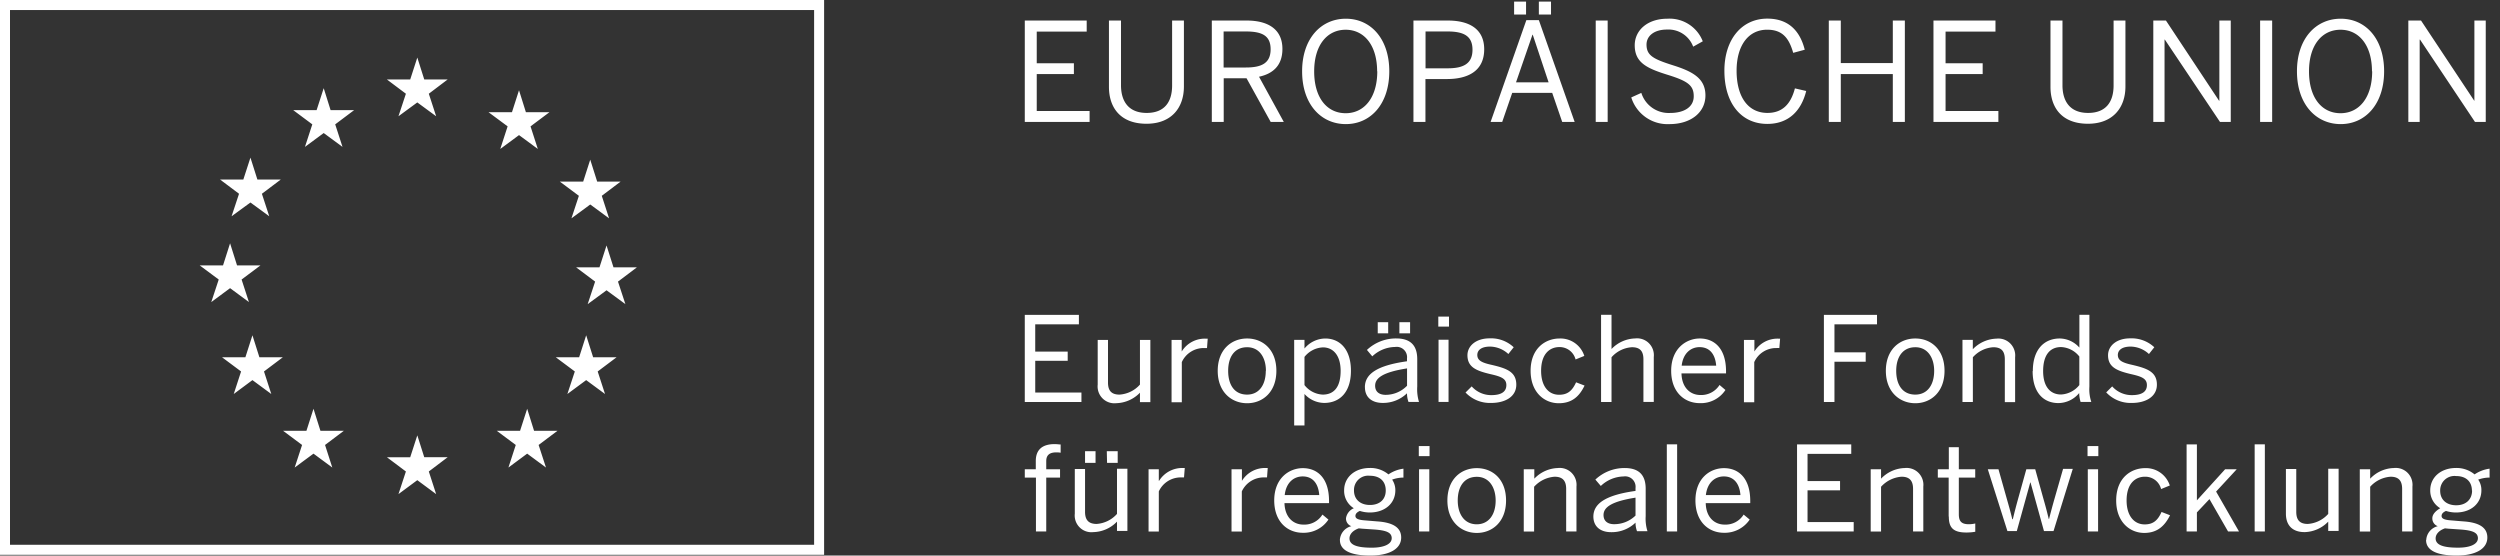
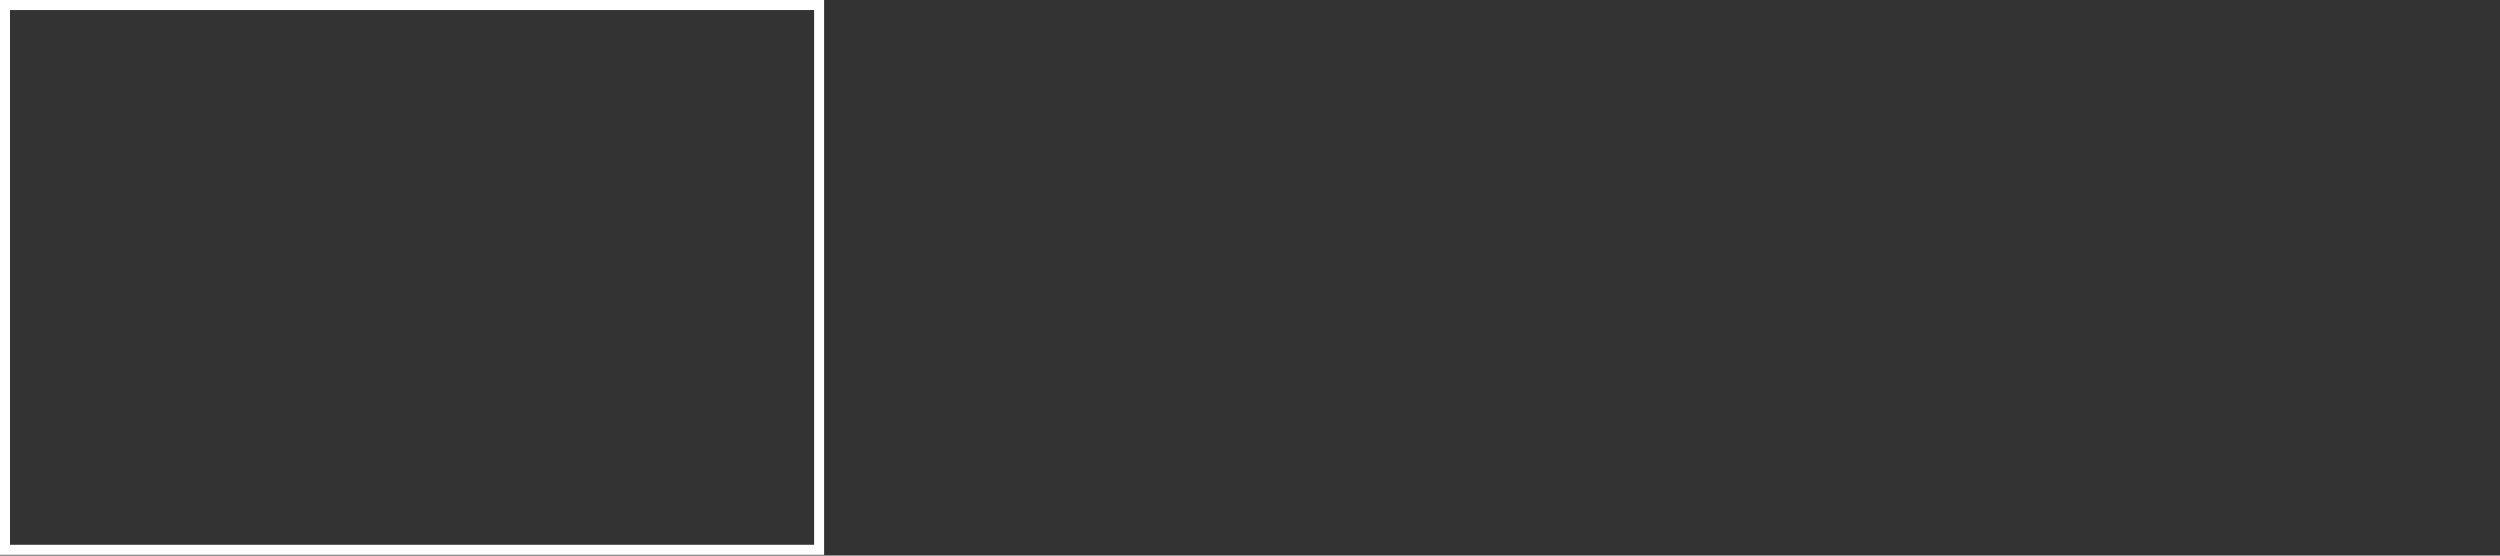
<svg xmlns="http://www.w3.org/2000/svg" xmlns:ns1="http://sodipodi.sourceforge.net/DTD/sodipodi-0.dtd" xmlns:ns2="http://www.inkscape.org/namespaces/inkscape" viewBox="0 0 225 50" fill="none" class="h-12" version="1.1" id="svg8" ns1:docname="efre.svg" ns2:version="1.2 (dc2aeda, 2022-05-15)">
  <rect x="0" y="0" width="225" height="50" fill="#333333" stroke="none" />
  <defs id="defs12" />
  <ns1:namedview id="namedview10" pagecolor="#ffffff" bordercolor="#000000" borderopacity="0.25" ns2:showpageshadow="2" ns2:pageopacity="0.0" ns2:pagecheckerboard="0" ns2:deskcolor="#d1d1d1" showgrid="false" ns2:zoom="4.72" ns2:cx="112.60593" ns2:cy="25.105932" ns2:window-width="1680" ns2:window-height="939" ns2:window-x="0" ns2:window-y="25" ns2:window-maximized="1" ns2:current-layer="svg8" />
  <title id="title2">European Regional Development Fund Logo</title>
  <path d="M73.27.903V49.03H.9V.903h72.37Zm.9-.903H0v49.932h74.17V0Z" fill="currentColor" id="path4" style="fill:#ffffff" />
-   <path d="M53.382 32.154h2.11l-1.7 1.278.66 2.028-1.696-1.25-1.692 1.25.67-2.028-1.714-1.278h2.102l.634-1.978.626 1.978ZM38.183 7.153h2.106l-1.696 1.283.661 2.028-1.697-1.246-1.696 1.246.67-2.028-1.71-1.283h2.098l.639-1.973.625 1.973ZM38.183 41.15h2.106l-1.696 1.284.661 2.037-1.697-1.256-1.696 1.256.67-2.037-1.71-1.283h2.098l.639-1.97.625 1.97ZM28.84 38.772h2.106l-1.692 1.274.653 2.032-1.692-1.251-1.693 1.251.666-2.032-1.71-1.274h2.102l.635-1.983.625 1.983ZM53.746 16.345h2.107l-1.693 1.278.658 2.028-1.697-1.247-1.692 1.247.67-2.028-1.714-1.278h2.101l.635-1.974.625 1.974ZM23.165 16.157h2.106l-1.701 1.282.662 2.024-1.693-1.238-1.697 1.238.671-2.024-1.71-1.282H21.9l.64-1.97.625 1.97ZM47.333 10.1h2.115l-1.7 1.273.656 2.033-1.692-1.247-1.688 1.247.662-2.033L43.97 10.1h2.106l.635-1.978.621 1.978ZM29.754 9.914h2.115l-1.701 1.278.657 2.028-1.692-1.247-1.688 1.247.662-2.028-1.715-1.278h2.102l.639-1.978.62 1.978ZM48.067 38.772h2.106l-1.697 1.274.662 2.032-1.692-1.251-1.688 1.251.661-2.032-1.71-1.274h2.097l.64-1.983.62 1.983ZM21.333 23.884h2.11l-1.7 1.274.661 2.028-1.697-1.252-1.692 1.252.67-2.028-1.714-1.274h2.102l.634-1.988.626 1.988ZM55.214 24.061h2.106l-1.701 1.283.666 2.028-1.697-1.247-1.697 1.247.67-2.028-1.71-1.283h2.102l.635-1.97.626 1.97ZM23.345 32.154h2.11l-1.696 1.278.657 2.028-1.697-1.25-1.683 1.25.661-2.028-1.714-1.278h2.101l.635-1.978.626 1.978ZM92.231 1.848h5.572v.998h-4.496v2.85h3.344v.971h-3.344v3.32h4.757v.989h-5.833V1.848ZM99.805 7.814V1.848h1.085v5.826c0 1.464.698 2.489 2.309 2.489 1.611 0 2.291-.99 2.291-2.47V1.847h1.062v5.94c0 1.9-1.112 3.35-3.367 3.35-2.335 0-3.38-1.436-3.38-3.324ZM109.063 1.848h3.124c2.065 0 3.231.876 3.231 2.556 0 1.464-.824 2.227-2.106 2.502l2.228 4.065h-1.18l-2.173-3.93h-2.053v3.93h-1.071V1.848Zm3.065 4.227c1.422 0 2.228-.393 2.228-1.64 0-1.246-.792-1.603-2.25-1.603h-1.981v3.243h2.003ZM117.191 6.408c0-2.918 1.688-4.724 3.934-4.724 2.246 0 3.911 1.806 3.911 4.733 0 2.927-1.661 4.752-3.911 4.752s-3.934-1.807-3.934-4.743v-.018Zm6.751.018c0-2.376-1.183-3.749-2.831-3.749-1.647 0-2.835 1.355-2.835 3.75 0 2.393 1.166 3.762 2.835 3.762 1.67 0 2.845-1.396 2.845-3.78l-.014.017ZM127.214 1.848h3.083c1.963 0 3.281.777 3.281 2.588 0 1.946-1.449 2.678-3.353 2.678h-1.935v3.862h-1.08V1.848h.004Zm3.083 4.3c1.459 0 2.228-.452 2.228-1.672s-.76-1.644-2.25-1.644h-1.976v3.316h1.998ZM137.368 1.811h1.129l3.223 9.165h-1.121l-.9-2.616h-3.6l-.901 2.616h-1.044l3.218-9.165h-.004ZM136.27.145h1.075v1.16h-1.075V.145Zm3.105 7.267-1.427-4.286h-.027l-1.48 4.286h2.934Zm-.878-7.267h1.094v1.16h-1.094V.145ZM144.69 1.848h-1.075v9.128h1.075V1.848ZM146.819 8.766l.9-.406a2.582 2.582 0 0 0 2.588 1.807c1.278 0 2.129-.542 2.129-1.5 0-.957-.495-1.355-2.291-1.915-1.895-.587-3.02-1.093-3.02-2.678.005-1.373 1.175-2.39 2.93-2.39a3.21 3.21 0 0 1 3.195 2.033l-.864.483a2.376 2.376 0 0 0-2.358-1.54c-1.152 0-1.841.573-1.841 1.355 0 .975.608 1.3 2.394 1.865 1.787.565 2.908 1.188 2.908 2.71s-1.305 2.58-3.232 2.58a3.41 3.41 0 0 1-2.124-.605 3.433 3.433 0 0 1-1.314-1.78M155.195 6.369c0-2.841 1.579-4.693 3.861-4.693 1.926 0 2.948 1.12 3.371 2.8l-1.039.28c-.392-1.382-1.013-2.082-2.345-2.082-1.697 0-2.75 1.432-2.75 3.69 0 2.417 1.075 3.799 2.777 3.799 1.291 0 2.088-.732 2.471-2.209l1.017.235c-.45 1.807-1.603 2.963-3.502 2.963-2.309 0-3.861-1.807-3.861-4.783ZM164.592 1.848h1.08v3.825h4.681V1.848h1.084v9.128h-1.084V6.667h-4.681v4.309h-1.08V1.848ZM174.012 1.848h5.581v.998h-4.492v2.85h3.339v.971h-3.339v3.32h4.753v.989h-5.842V1.848ZM184.543 7.814V1.848h1.08v5.826c0 1.464.698 2.489 2.305 2.489 1.606 0 2.295-.99 2.295-2.47V1.847h1.066v5.94c0 1.9-1.125 3.35-3.37 3.35-2.341 0-3.376-1.436-3.376-3.324ZM193.797 1.848h1.138l4.78 7.217h.027V1.848h1.026v9.128h-.968l-4.964-7.412h-.027v7.412h-1.012V1.848ZM204.494 1.848h-1.084v9.128h1.084V1.848ZM206.727 6.408c0-2.918 1.688-4.724 3.938-4.724s3.906 1.806 3.906 4.733c0 2.927-1.665 4.752-3.906 4.752s-3.938-1.807-3.938-4.743v-.018Zm6.751.018c0-2.376-1.184-3.749-2.831-3.749s-2.836 1.355-2.836 3.75c0 2.393 1.166 3.762 2.836 3.762s2.849-1.396 2.849-3.78l-.018.017ZM216.75 1.848h1.143l4.788 7.217h.014V1.848h1.022v9.128h-.968l-4.946-7.412h-.032v7.412h-1.021V1.848ZM92.231 28.338h4.87v.854h-3.93v2.452h2.922v.827h-2.921v2.859h4.158v.849h-5.099v-7.841ZM98.793 34.616v-4.024h.927v3.839c0 .736.315 1.084 1.04 1.084a2.697 2.697 0 0 0 1.836-.903v-4.02h.936v5.6h-.936v-.849c-.56.582-1.324.92-2.129.944a1.506 1.506 0 0 1-1.237-.431 1.519 1.519 0 0 1-.437-1.24ZM105.431 30.593h.923v1.043a2.437 2.437 0 0 1 2.192-1.156h.148l-.063.844h-.27a2.167 2.167 0 0 0-1.998 1.265v3.613h-.923v-5.61M109.595 33.374c0-1.925 1.246-2.91 2.646-2.91s2.633.986 2.633 2.91c0 1.924-1.242 2.917-2.633 2.917s-2.646-.998-2.646-2.917Zm4.338 0c0-1.161-.562-2.123-1.692-2.123s-1.706.867-1.706 2.123c0 1.255.558 2.14 1.706 2.14 1.062 0 1.679-.858 1.679-2.14h.013ZM116.476 30.591h.927v.777a2.463 2.463 0 0 1 1.868-.903c1.3 0 2.313.953 2.313 2.904s-1.022 2.895-2.412 2.895a2.432 2.432 0 0 1-1.769-.808v2.836h-.927v-7.7Zm4.181 2.796c0-1.423-.684-2.123-1.598-2.123a2.247 2.247 0 0 0-1.656.859v2.533a2.209 2.209 0 0 0 1.643.858c.985 0 1.611-.645 1.611-2.14v.013ZM122.84 34.85c0-1.134.976-1.942 3.789-2.335v-.253a.93.93 0 0 0-1.066-1.035 3.052 3.052 0 0 0-2.057.845l-.482-.578a3.815 3.815 0 0 1 2.633-1.035c1.35 0 1.895.696 1.895 1.866v2.466c-.031.467.023.935.158 1.382h-.946a2.361 2.361 0 0 1-.135-.777 3.085 3.085 0 0 1-2.182.867c-.982 0-1.603-.51-1.603-1.413h-.004Zm3.794-.127v-1.567c-2.16.339-2.872.858-2.872 1.558 0 .538.361.822.955.822a2.69 2.69 0 0 0 1.912-.813h.005Zm-2.637-5.727h.94V30h-.94v-1.003Zm1.948 0h.963V30h-.963v-1.003ZM129.447 28.492h.963v.903h-.963v-.903Zm.022 2.087h.9v5.596h-.9V30.58ZM131.895 35.33l.558-.555a2.338 2.338 0 0 0 1.769.786c.9 0 1.35-.307 1.35-.904 0-.596-.5-.776-1.467-.993-1.202-.29-2.035-.6-2.035-1.69 0-.84.761-1.522 1.994-1.522a2.97 2.97 0 0 1 2.169.8l-.481.61a2.468 2.468 0 0 0-1.647-.669c-.829 0-1.148.357-1.148.755 0 .514.45.709 1.35.903 1.287.307 2.16.61 2.16 1.77 0 1.066-.972 1.644-2.272 1.644a3.024 3.024 0 0 1-2.314-.957M137.755 33.373c0-2.041 1.35-2.908 2.606-2.908a2.254 2.254 0 0 1 2.227 1.567l-.787.32a1.479 1.479 0 0 0-1.463-1.115c-.815 0-1.638.56-1.638 2.136 0 1.382.661 2.155 1.616 2.155.72 0 1.165-.307 1.53-1.12l.765.293c-.45.935-1.098 1.59-2.322 1.59-1.315 0-2.534-.998-2.534-2.918ZM144.096 28.332h.941v3.08a3.06 3.06 0 0 1 2.129-.953 1.51 1.51 0 0 1 1.598 1.005c.075.215.101.445.076.671v4.038h-.932v-3.83c0-.75-.315-1.093-1.035-1.093a2.67 2.67 0 0 0-1.836.903v4.03h-.941v-7.851ZM150.406 33.374c0-2.033 1.382-2.91 2.57-2.91 1.35 0 2.367.931 2.367 2.955v.19h-4.01c.032 1.264.774 1.942 1.71 1.942a1.941 1.941 0 0 0 1.715-.904l.531.452a2.637 2.637 0 0 1-2.313 1.183c-1.35 0-2.57-.962-2.57-2.917v.009Zm4.05-.461c-.076-.994-.558-1.671-1.494-1.671-.76 0-1.48.52-1.611 1.67h3.105ZM156.968 30.592h.927v1.044a2.44 2.44 0 0 1 2.197-1.156h.117l-.068.844a2.565 2.565 0 0 0-.266 0 2.156 2.156 0 0 0-1.993 1.265v3.613h-.927v-5.61M164.151 28.338h4.78v.854h-3.83v2.52h2.812v.845h-2.812v3.622h-.95v-7.841ZM169.727 33.374c0-1.925 1.247-2.91 2.651-2.91 1.404 0 2.629.986 2.629 2.91 0 1.924-1.243 2.917-2.629 2.917s-2.651-.998-2.651-2.917Zm4.348 0c0-1.161-.576-2.123-1.697-2.123-1.12 0-1.719.867-1.719 2.123 0 1.255.567 2.14 1.719 2.14 1.076 0 1.697-.858 1.697-2.14ZM176.622 30.591h.932v.84a3.077 3.077 0 0 1 2.128-.953 1.515 1.515 0 0 1 1.601 1.005c.076.215.103.444.078.671v4.038h-.927v-3.848c0-.75-.319-1.093-1.04-1.093a2.699 2.699 0 0 0-1.836.903v4.029h-.936v-5.592ZM182.955 33.386c0-1.947 1.035-2.922 2.421-2.922a2.393 2.393 0 0 1 1.769.822v-2.954h.9v6.459c-.033.467.025.937.171 1.382h-.963a2.967 2.967 0 0 1-.126-.8 2.455 2.455 0 0 1-1.872.904c-1.306 0-2.318-.903-2.318-2.877l.018-.014Zm4.185 1.27v-2.57a2.209 2.209 0 0 0-1.642-.85c-.986 0-1.616.691-1.616 2.16 0 1.467.698 2.109 1.607 2.109a2.247 2.247 0 0 0 1.651-.85ZM189.544 35.33l.553-.555a2.348 2.348 0 0 0 1.773.786c.901 0 1.351-.307 1.351-.904 0-.596-.495-.777-1.463-.993-1.202-.29-2.034-.601-2.034-1.69 0-.84.756-1.522 1.989-1.522a2.994 2.994 0 0 1 2.174.8l-.482.61a2.464 2.464 0 0 0-1.647-.669c-.824 0-1.152.357-1.152.754 0 .515.45.71 1.35.904 1.278.307 2.165.61 2.165 1.77 0 1.066-.981 1.644-2.251 1.644a3.007 3.007 0 0 1-2.317-.957M93.221 42.986h-.99v-.75h.99v-.745c0-.949.509-1.522 1.71-1.522.158 0 .45.036.527.036v.74a2.037 2.037 0 0 0-.396-.031c-.517 0-.9.18-.9.781v.741h1.242v.75h-1.242v4.846h-.927v-4.846M96.732 46.278v-4.065h.922v3.853c0 .736.324 1.088 1.044 1.088a2.696 2.696 0 0 0 1.832-.903v-4.065h.936v5.596h-.936v-.836a3.041 3.041 0 0 1-2.129.944 1.497 1.497 0 0 1-1.234-.427 1.508 1.508 0 0 1-.435-1.235v.05Zm.922-5.669h.945v1.048h-.945V40.61Zm1.958 0h.981v1.048h-.958l-.023-1.048ZM103.37 42.235h.923v1.043h.022a2.448 2.448 0 0 1 2.192-1.156h.122l-.068.845h-.265a2.172 2.172 0 0 0-2.003 1.26v3.613h-.923v-5.605ZM110.846 42.235h.927v1.043a2.431 2.431 0 0 1 2.192-1.156h.13l-.063.845h-.265a2.172 2.172 0 0 0-2.003 1.26v3.613h-.927v-5.605M114.68 45.046c0-2.041 1.373-2.913 2.57-2.913 1.35 0 2.363.935 2.363 2.954v.194h-4.01c.036 1.26.774 1.933 1.71 1.933a1.91 1.91 0 0 0 1.706-.903l.54.451a2.668 2.668 0 0 1-2.309 1.188c-1.35 0-2.57-.962-2.57-2.918v.014Zm4.051-.492c-.072-.994-.554-1.676-1.49-1.676-.77 0-1.49.52-1.616 1.676h3.106ZM120.59 48.595a1.353 1.353 0 0 1 1.03-1.238.732.732 0 0 1-.481-.714 1.165 1.165 0 0 1 .706-.902 1.837 1.837 0 0 1-.873-1.613c0-1.174.959-2.01 2.309-2.01a2.525 2.525 0 0 1 1.679.578 3.105 3.105 0 0 1 1.35-.515v.8a2.978 2.978 0 0 0-1.017.185c.191.284.291.62.288.962 0 1.206-.977 1.996-2.296 1.996-.305.001-.609-.046-.9-.14-.234.104-.396.244-.396.452 0 .208.185.343.788.393l1.152.095c1.445.095 2.178.556 2.178 1.45 0 1.061-1.129 1.626-2.777 1.626-1.912 0-2.736-.542-2.736-1.391l-.004-.014Zm4.667-.13c0-.498-.374-.724-1.571-.81l-1.076-.072-.319-.031c-.545.19-.837.537-.837.903 0 .556.589.836 1.998.836 1.125.004 1.8-.334 1.8-.84l.005.013Zm-.54-4.323c0-.813-.513-1.324-1.436-1.324a1.272 1.272 0 0 0-1.014.334 1.291 1.291 0 0 0-.408.99c0 .808.571 1.305 1.435 1.305.865 0 1.423-.483 1.423-1.305ZM127.692 40.148h.967v.904h-.967v-.904Zm.022 2.087h.923v5.596h-.923v-5.596ZM130.266 45.046c0-1.928 1.237-2.913 2.646-2.913 1.409 0 2.633.984 2.633 2.913 0 1.929-1.247 2.918-2.633 2.918s-2.646-1.003-2.646-2.918Zm4.343 0c0-1.165-.576-2.132-1.697-2.132s-1.715.863-1.715 2.132c0 1.184.567 2.141 1.72 2.141 1.066-.009 1.692-.867 1.692-2.14ZM137.156 42.236h.932v.845a3.058 3.058 0 0 1 2.11-.958 1.514 1.514 0 0 1 1.604 1c.076.215.103.445.08.672v4.038h-.927v-3.83c0-.741-.324-1.098-1.045-1.098a2.763 2.763 0 0 0-1.84.903v4.03h-.932v-5.602M143.403 46.504c0-1.124.981-1.933 3.794-2.321v-.262a.939.939 0 0 0-1.075-1.04 3.055 3.055 0 0 0-2.048.855l-.491-.574a3.824 3.824 0 0 1 2.638-1.039c1.35 0 1.89.7 1.89 1.87v2.462c-.03.458.025.917.162 1.355h-.941a2.187 2.187 0 0 1-.135-.773c-.59.566-1.38.875-2.196.858-.972 0-1.598-.51-1.598-1.413v.022Zm3.794-.144v-1.572c-2.16.343-2.88.863-2.88 1.563 0 .537.364.826.958.826a2.734 2.734 0 0 0 1.922-.777v-.04ZM150.942 39.99h-.928v7.841h.928v-7.84ZM152.589 45.046c0-2.041 1.35-2.913 2.565-2.913 1.35 0 2.368.935 2.368 2.954v.194h-4.006c.027 1.26.77 1.933 1.706 1.933a1.913 1.913 0 0 0 1.705-.903l.545.451a2.703 2.703 0 0 1-2.318 1.188c-1.35 0-2.565-.962-2.565-2.918v.014Zm4.05-.492c-.076-.994-.567-1.676-1.494-1.676-.765 0-1.485.52-1.616 1.676h3.11ZM161.734 39.996h4.879v.854h-3.934v2.448h2.926v.835h-2.926v2.855h4.154v.845h-5.099v-7.837ZM168.363 42.236h.932v.845a3.06 3.06 0 0 1 2.129-.958 1.506 1.506 0 0 1 1.237.432 1.523 1.523 0 0 1 .437 1.24v4.037h-.923v-3.83c0-.74-.319-1.098-1.039-1.098a2.766 2.766 0 0 0-1.841.904v4.029h-.932v-5.601ZM175.38 46.477v-3.492h-.977v-.75h.991v-1.987h.9v1.987h1.476v.75h-1.476v3.293c0 .592.193.903.9.903.195-.001.39-.024.58-.068v.746a4.63 4.63 0 0 1-.805.067c-1.193 0-1.575-.451-1.575-1.431M178.904 42.235h.959l.742 2.63c.194.69.329 1.142.5 1.864h.049c.189-.78.297-1.187.486-1.874l.729-2.62h.802l.742 2.674c.194.673.302 1.089.477 1.807h.023c.189-.74.297-1.138.486-1.807l.778-2.71h.873l-1.732 5.596h-.86l-1.211-4.376h-.022l-1.211 4.376h-.846l-1.764-5.56ZM187.878 40.148h.972v.904h-.972v-.904Zm.023 2.087h.927v5.596h-.923l-.004-5.596ZM190.457 45.045c0-2.05 1.35-2.913 2.606-2.913.489-.017.97.127 1.37.409.4.282.698.687.849 1.154l-.783.32a1.47 1.47 0 0 0-1.459-1.111c-.814 0-1.647.56-1.647 2.142 0 1.355.666 2.15 1.625 2.15.72 0 1.161-.308 1.521-1.12l.765.297c-.45.904-1.098 1.59-2.322 1.59-1.31 0-2.525-1.002-2.525-2.918ZM196.794 39.996h.927v5.036l2.538-2.796h1.044l-1.854 2.006 2.061 3.59h-.985l-1.674-2.913-1.13 1.197v1.717h-.927v-7.837ZM203.837 39.99h-.918v7.841h.918v-7.84ZM205.732 46.278v-4.065h.932v3.852c0 .737.315 1.089 1.035 1.089a2.698 2.698 0 0 0 1.841-.903v-4.066h.936v5.597h-.936v-.836a3.044 3.044 0 0 1-2.129.944c-1.085 0-1.679-.605-1.679-1.662M212.38 42.236h.936v.845a3.033 3.033 0 0 1 2.124-.958 1.508 1.508 0 0 1 1.601 1c.075.216.102.445.078.672v4.038h-.927v-3.83c0-.741-.316-1.098-1.04-1.098a2.718 2.718 0 0 0-1.836.903v4.03h-.936v-5.602ZM218.361 48.595a1.356 1.356 0 0 1 1.039-1.238.738.738 0 0 1-.49-.713c0-.353.301-.664.711-.904a1.841 1.841 0 0 1-.9-1.612c0-1.175.963-2.01 2.318-2.01a2.54 2.54 0 0 1 1.674.578 3.1 3.1 0 0 1 1.35-.515v.8c-.35.002-.697.064-1.026.185.195.282.296.619.288.962 0 1.206-.963 1.996-2.286 1.996-.306 0-.609-.047-.901-.14-.234.104-.396.244-.396.452 0 .208.185.343.797.393l1.152.095c1.44.095 2.169.555 2.169 1.45 0 1.061-1.129 1.626-2.767 1.626-1.918 0-2.746-.542-2.746-1.392l.014-.013Zm4.653-.131c0-.497-.378-.723-1.575-.809l-1.067-.072-.324-.032c-.549.19-.841.538-.841.904 0 .555.594.835 2.003.835 1.143.005 1.8-.334 1.8-.84l.004.014Zm-.54-4.295c0-.813-.517-1.324-1.426-1.324a1.284 1.284 0 0 0-1.332.783c-.071.171-.105.355-.1.54 0 .809.572 1.306 1.441 1.306.868 0 1.431-.51 1.431-1.333l-.014.028Z" fill="currentColor" id="path6" style="fill:#ffffff" />
</svg>